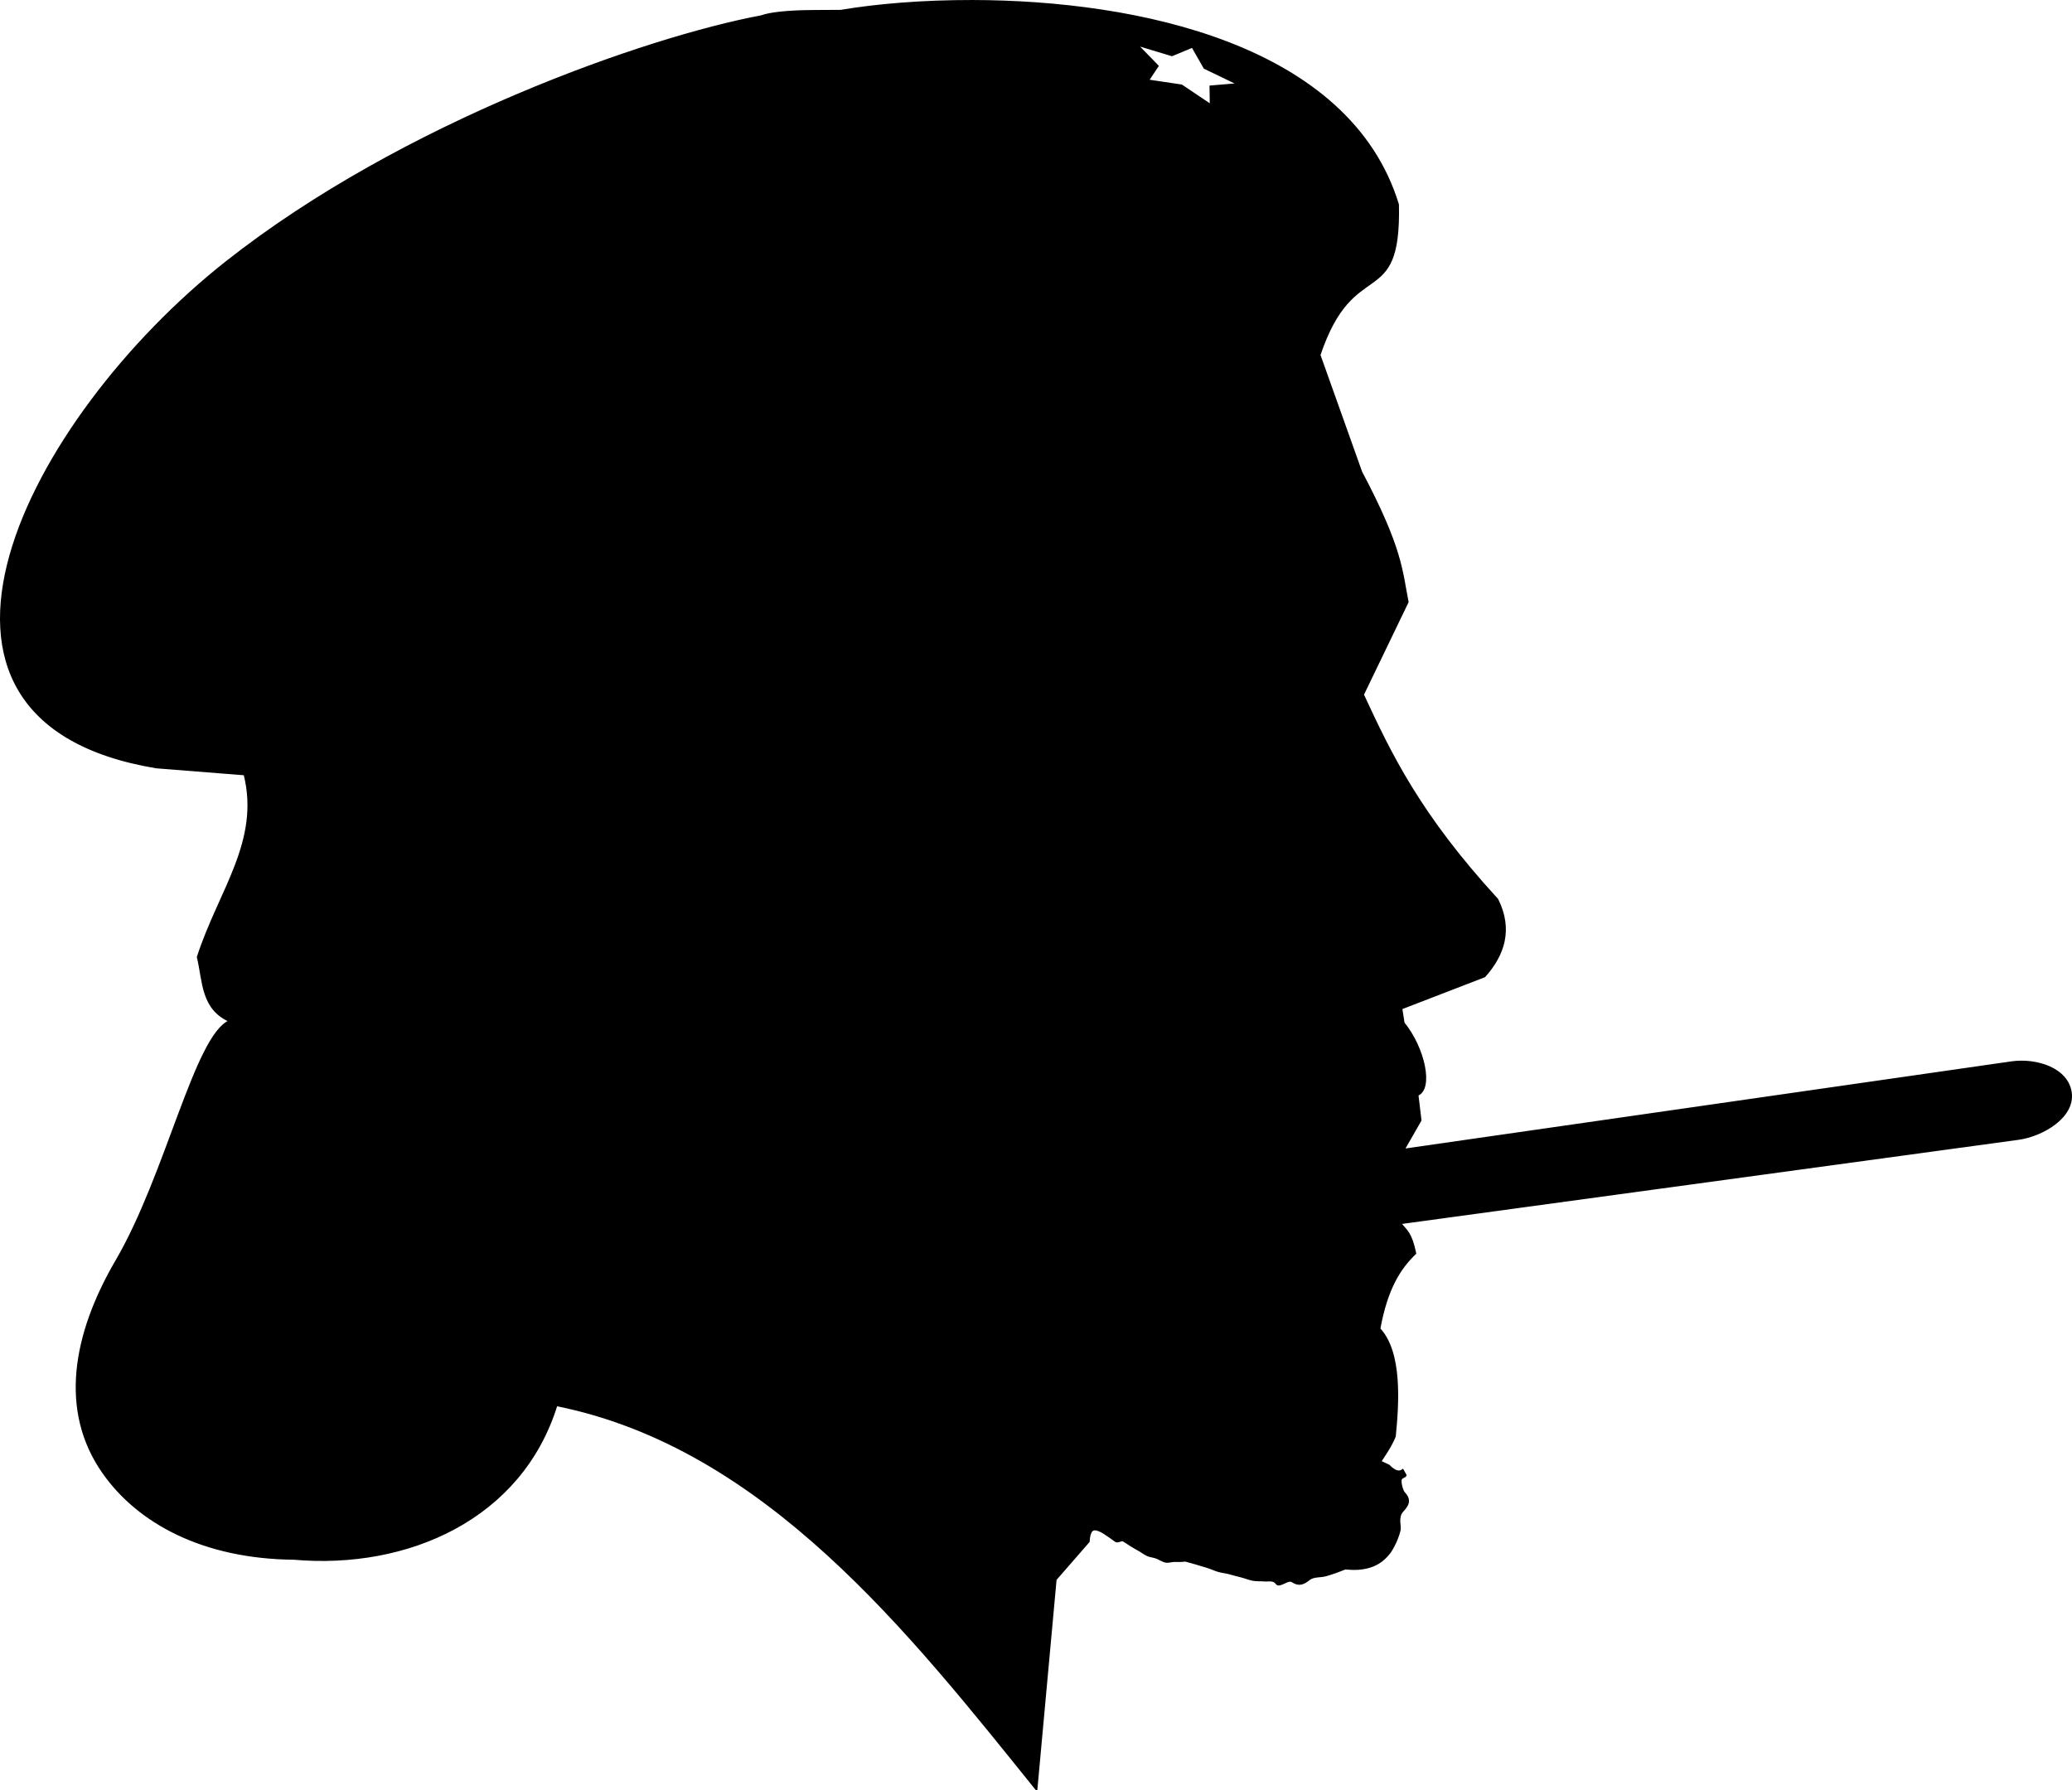
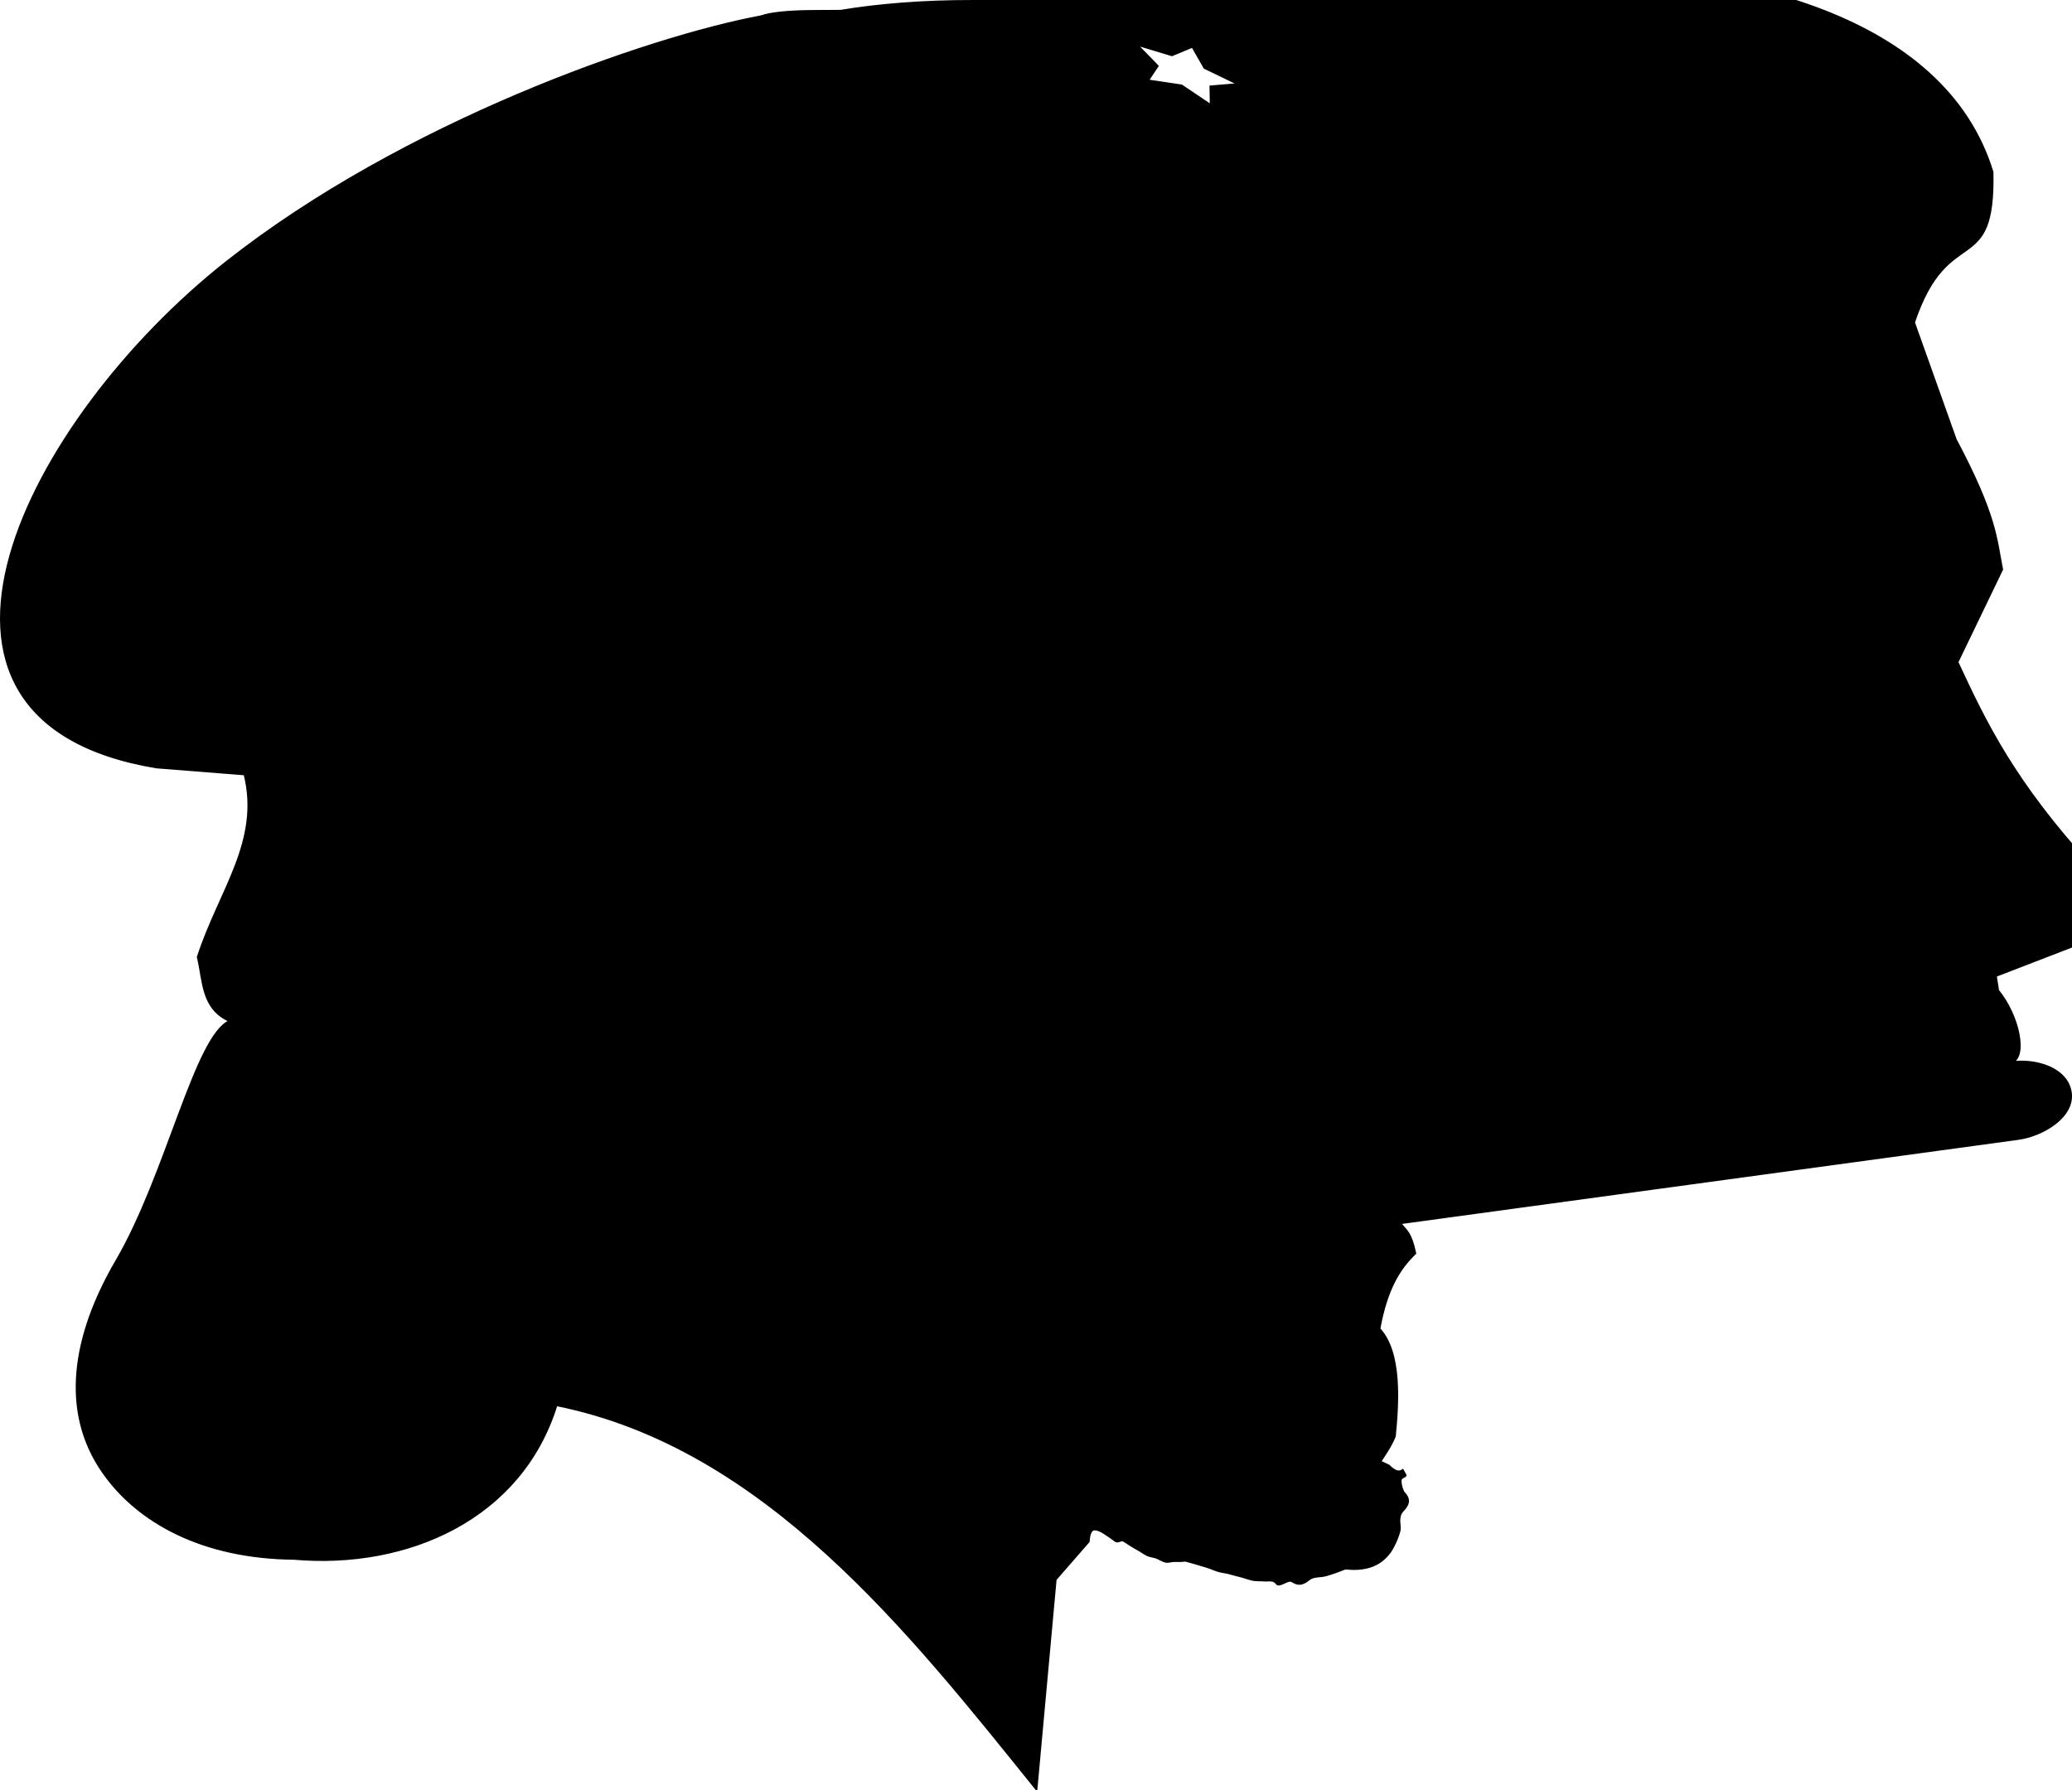
<svg xmlns="http://www.w3.org/2000/svg" id="svg2" viewBox="0 0 279.56 241.57" version="1.0">
-   <path id="path2645" d="m131.24 0.14c-6.8-0.014-13 0.519-17.8 1.329-1.36-0.001-2.62 0.016-3.74 0.022-3.31 0.019-5.76 0.271-7 0.721-15.212 2.841-48.218 14.284-72.127 33.143-26.781 21.125-47.847 61.833-9.463 68.184l11.897 0.94c2.275 9.06-3.442 15.78-6.309 24.67 0.788 3.21 0.499 6.95 4.326 8.63-4.633 1.92-8.497 20.69-15.299 32.34-5.863 10.03-7.614 20.32-1.757 28.63 4.717 6.7 13.435 11.46 25.685 11.58 15.319 1.34 30.679-5.41 35.419-20.73 28.158 5.64 47.718 30.67 64.758 51.83l2.59-28.3 4.46-5.12c0.02-0.33 0.06-0.61 0.11-0.83 0.06-0.22 0.12-0.39 0.2-0.52 0.09-0.13 0.22-0.23 0.34-0.27 0.13-0.04 0.25-0.03 0.41 0 0.15 0.03 0.33 0.09 0.52 0.18 0.18 0.09 0.39 0.2 0.6 0.34 0.22 0.14 0.46 0.3 0.7 0.47 0.25 0.18 0.52 0.37 0.79 0.57 0.28 0.19 0.78-0.26 1.08-0.05 0.31 0.21 0.64 0.42 0.97 0.63s0.68 0.41 1.04 0.61c0.36 0.19 0.79 0.53 1.17 0.7s0.72 0.18 1.13 0.31 0.89 0.48 1.33 0.57c0.43 0.08 0.8-0.11 1.26-0.09 0.45 0.02 0.92 0.01 1.4-0.05 0.49 0.14 0.99 0.26 1.48 0.41 0.5 0.14 1 0.3 1.49 0.45s0.99 0.39 1.49 0.54c0.49 0.14 0.98 0.18 1.48 0.31 0.51 0.14 1.02 0.29 1.54 0.41 0.51 0.12 1.11 0.38 1.64 0.47 0.53 0.1 0.99 0.04 1.53 0.09 0.55 0.05 1.27-0.18 1.65 0.39 0.39 0.58 1.53-0.68 2.14-0.27 0.88 0.59 1.51 0.32 2.25-0.28 0.61-0.49 1.53-0.32 2.34-0.56s1.67-0.54 2.53-0.9c0.63 0.06 1.2 0.08 1.73 0.05 0.53-0.04 1.03-0.12 1.47-0.25s0.83-0.29 1.19-0.5 0.68-0.46 0.97-0.74c0.24-0.23 0.48-0.49 0.68-0.77 0.19-0.27 0.35-0.56 0.51-0.88 0.17-0.31 0.32-0.64 0.45-0.99 0.14-0.34 0.24-0.69 0.34-1.06 0.14-0.49-0.37-1.79 0.39-2.61 0.62-0.67 1.2-1.4 0.22-2.43-0.29-0.31-0.57-1.46-0.45-1.83 0.12-0.35 0.62-0.35 0.65-0.56l-0.38-0.68c-0.48 0.36-1.1 0.19-1.87-0.61l-1.17-0.56c0.63-0.96 1.42-2.08 1.96-3.4 0.43-4.37 0.93-11.29-2.08-14.51 0.98-5.4 2.73-8.17 4.84-10.19-0.59-2.8-1.16-2.96-2.04-4.07l83.41-11.38c3.27-0.45 7.52-2.95 7.08-6.22-0.45-3.27-4.66-4.55-7.94-4.1l-82.08 11.8 2.28-3.98-0.41-3.43c2.05-0.82 0.91-6.28-1.87-9.69l-0.31-1.98 11.22-4.33c2.59-2.87 3.75-6.33 1.73-10.36-10.5-11.44-14.39-19.58-18.13-27.646l6.03-12.504c-0.83-4.17-0.76-7.141-6.26-17.53l-5.63-15.794c4.62-13.771 10.91-5.756 10.59-20.301-6.57-21.49-35.15-27.421-57.37-27.465zm22.11 5.858l4.77 1.442 2.77-1.149 1.63 2.861 4.57 2.208-3.76 0.316 0.04 2.523-3.96-2.658-4.53-0.676 1.3-1.961-2.83-2.907z" fill-rule="evenodd" stroke="#000" stroke-width=".279px" />
+   <path id="path2645" d="m131.24 0.14c-6.8-0.014-13 0.519-17.8 1.329-1.36-0.001-2.62 0.016-3.74 0.022-3.31 0.019-5.76 0.271-7 0.721-15.212 2.841-48.218 14.284-72.127 33.143-26.781 21.125-47.847 61.833-9.463 68.184l11.897 0.94c2.275 9.06-3.442 15.78-6.309 24.67 0.788 3.21 0.499 6.95 4.326 8.63-4.633 1.92-8.497 20.69-15.299 32.34-5.863 10.03-7.614 20.32-1.757 28.63 4.717 6.7 13.435 11.46 25.685 11.58 15.319 1.34 30.679-5.41 35.419-20.73 28.158 5.64 47.718 30.67 64.758 51.83l2.59-28.3 4.46-5.12c0.02-0.33 0.06-0.61 0.11-0.83 0.06-0.22 0.12-0.39 0.2-0.52 0.09-0.13 0.22-0.23 0.34-0.27 0.13-0.04 0.25-0.03 0.41 0 0.15 0.03 0.33 0.09 0.52 0.18 0.18 0.09 0.39 0.2 0.6 0.34 0.22 0.14 0.46 0.3 0.7 0.47 0.25 0.18 0.52 0.37 0.79 0.57 0.28 0.19 0.78-0.26 1.08-0.05 0.31 0.21 0.64 0.42 0.97 0.63s0.68 0.41 1.04 0.61c0.36 0.19 0.79 0.53 1.17 0.7s0.72 0.18 1.13 0.31 0.89 0.48 1.33 0.57c0.43 0.08 0.8-0.11 1.26-0.09 0.45 0.02 0.92 0.01 1.4-0.05 0.49 0.14 0.99 0.26 1.48 0.41 0.5 0.14 1 0.3 1.49 0.45s0.99 0.39 1.49 0.54c0.49 0.14 0.98 0.18 1.48 0.31 0.51 0.14 1.02 0.29 1.54 0.41 0.51 0.12 1.11 0.38 1.64 0.47 0.53 0.1 0.99 0.04 1.53 0.09 0.55 0.05 1.27-0.18 1.65 0.39 0.39 0.58 1.53-0.68 2.14-0.27 0.88 0.59 1.51 0.32 2.25-0.28 0.61-0.49 1.53-0.32 2.34-0.56s1.67-0.54 2.53-0.9c0.63 0.06 1.2 0.08 1.73 0.05 0.53-0.04 1.03-0.12 1.47-0.25s0.83-0.29 1.19-0.5 0.68-0.46 0.97-0.74c0.24-0.23 0.48-0.49 0.68-0.77 0.19-0.27 0.35-0.56 0.51-0.88 0.17-0.31 0.32-0.64 0.45-0.99 0.14-0.34 0.24-0.69 0.34-1.06 0.14-0.49-0.37-1.79 0.39-2.61 0.62-0.67 1.2-1.4 0.22-2.43-0.29-0.31-0.57-1.46-0.45-1.83 0.12-0.35 0.62-0.35 0.65-0.56l-0.38-0.68c-0.48 0.36-1.1 0.19-1.87-0.61l-1.17-0.56c0.63-0.96 1.42-2.08 1.96-3.4 0.43-4.37 0.93-11.29-2.08-14.51 0.98-5.4 2.73-8.17 4.84-10.19-0.59-2.8-1.16-2.96-2.04-4.07l83.41-11.38c3.27-0.45 7.52-2.95 7.08-6.22-0.45-3.27-4.66-4.55-7.94-4.1c2.05-0.82 0.91-6.28-1.87-9.69l-0.31-1.98 11.22-4.33c2.59-2.87 3.75-6.33 1.73-10.36-10.5-11.44-14.39-19.58-18.13-27.646l6.03-12.504c-0.83-4.17-0.76-7.141-6.26-17.53l-5.63-15.794c4.62-13.771 10.91-5.756 10.59-20.301-6.57-21.49-35.15-27.421-57.37-27.465zm22.11 5.858l4.77 1.442 2.77-1.149 1.63 2.861 4.57 2.208-3.76 0.316 0.04 2.523-3.96-2.658-4.53-0.676 1.3-1.961-2.83-2.907z" fill-rule="evenodd" stroke="#000" stroke-width=".279px" />
</svg>